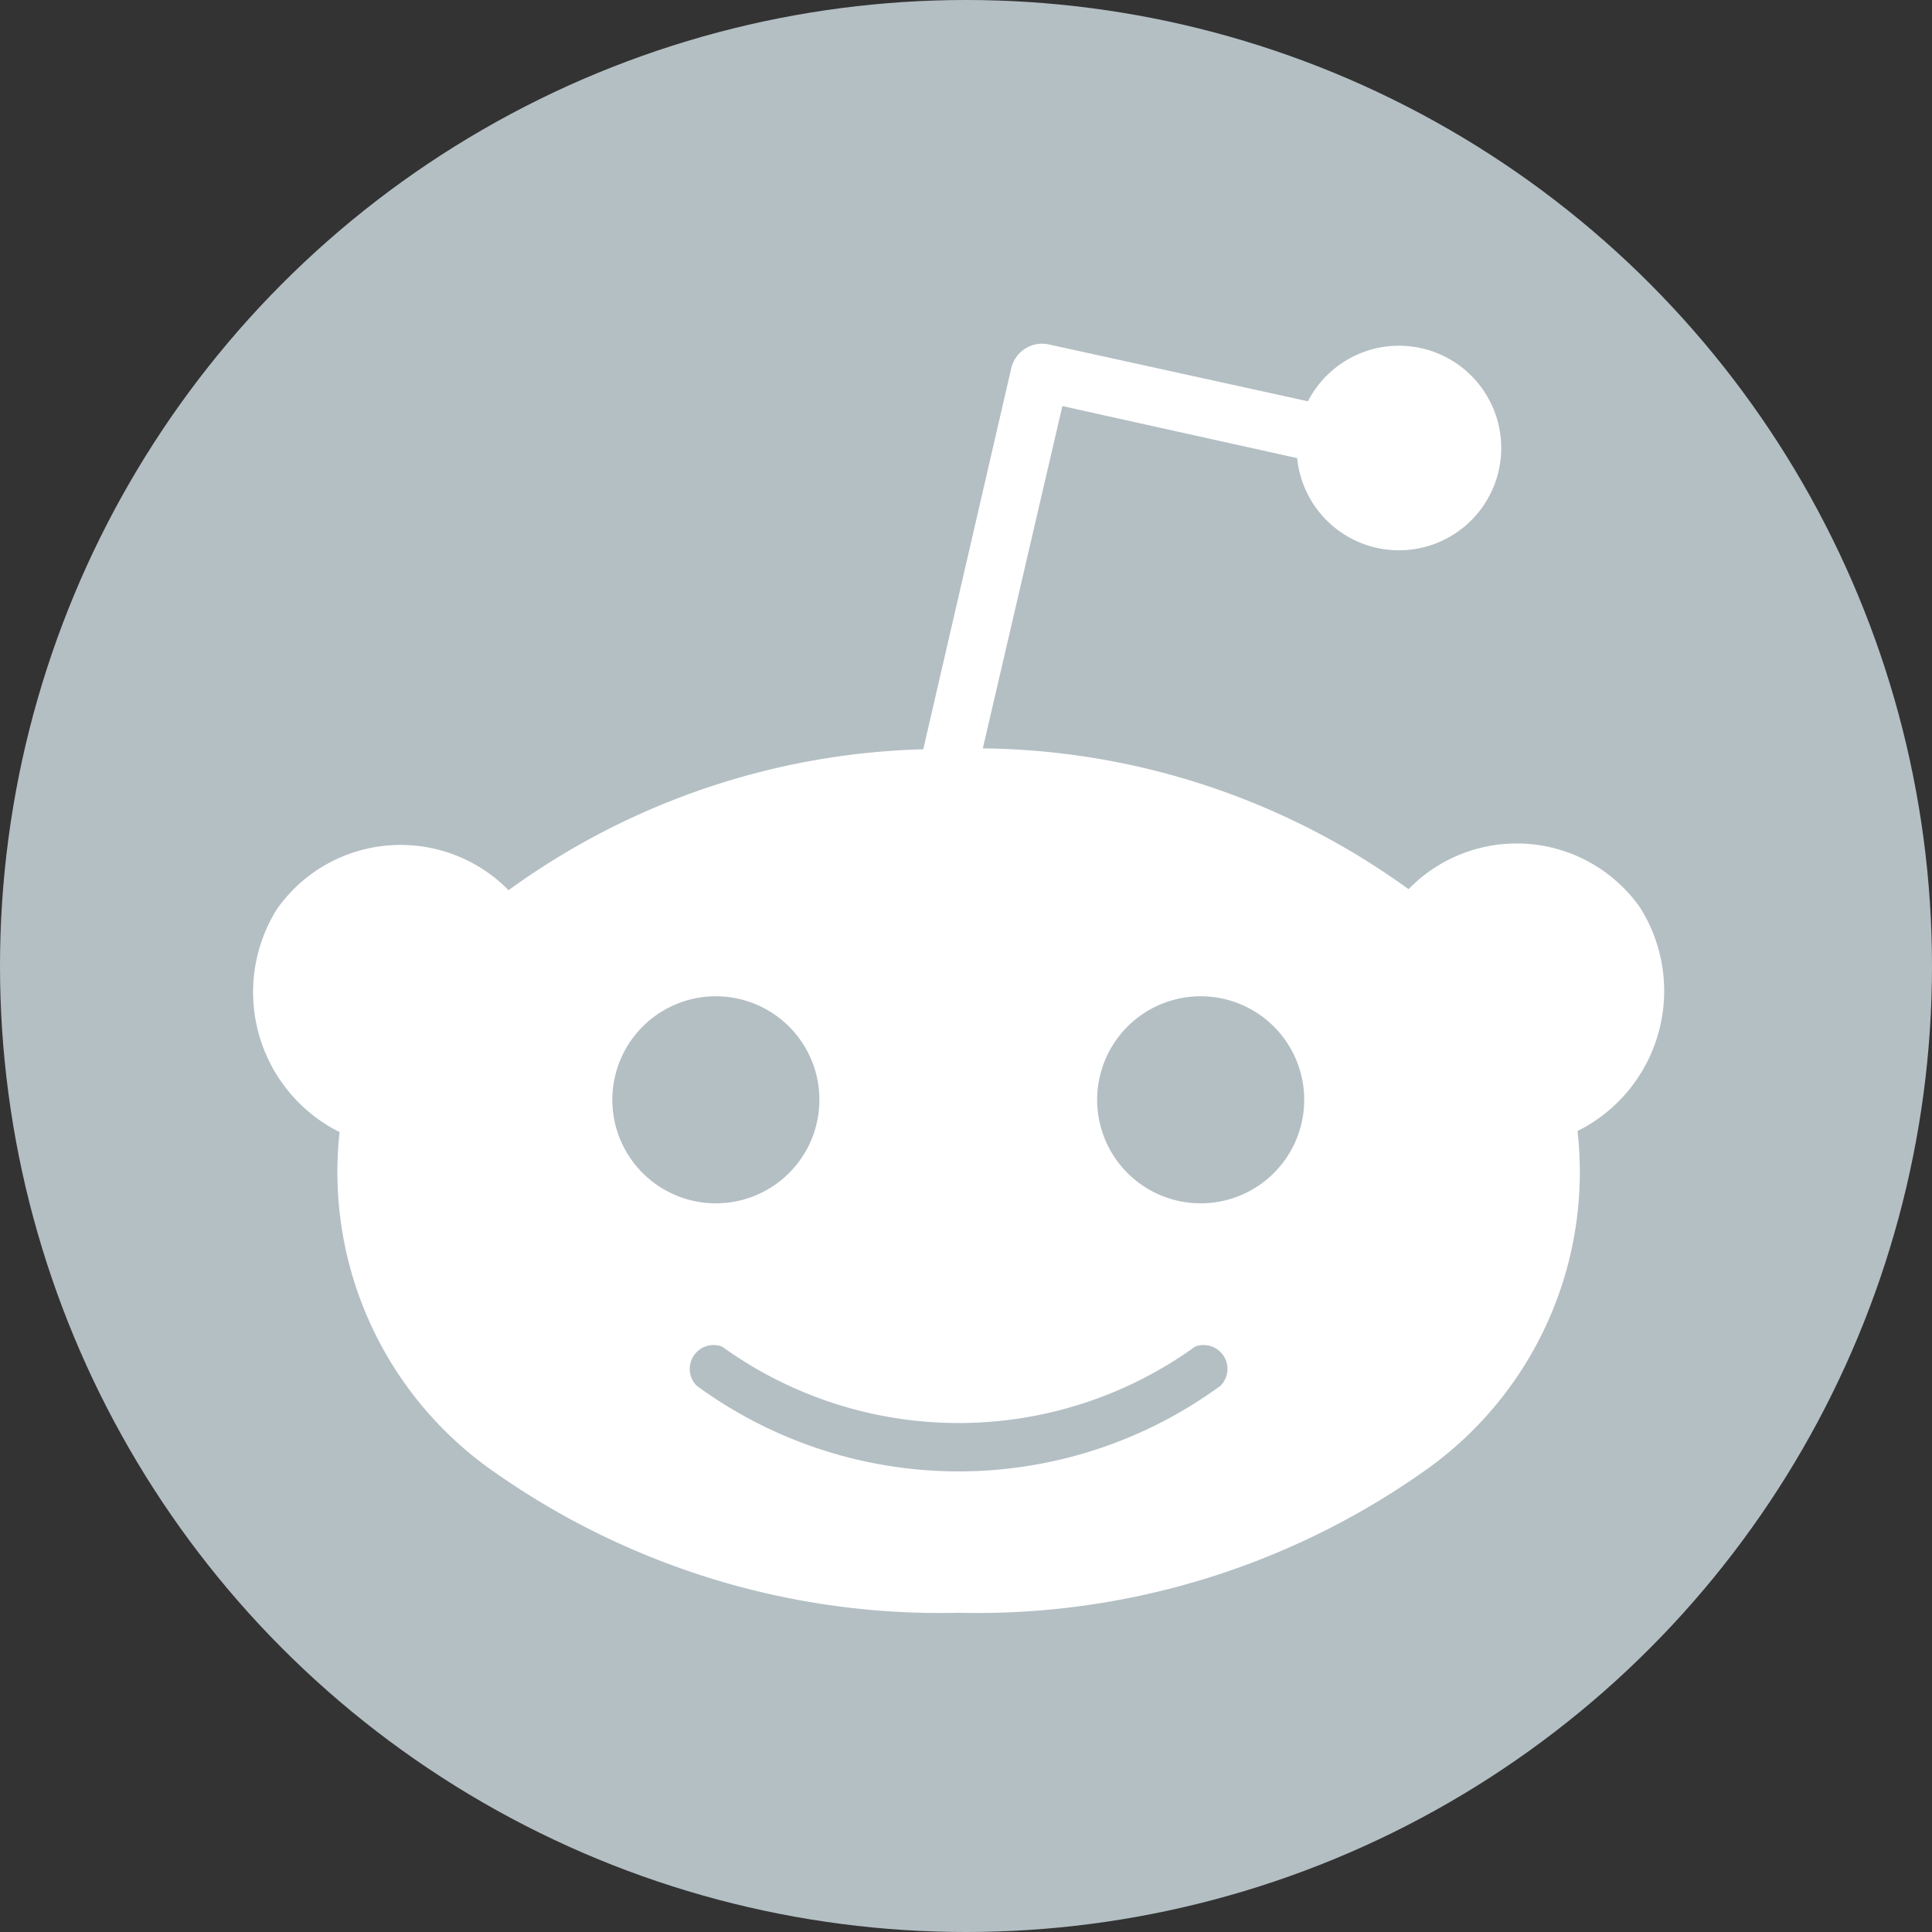
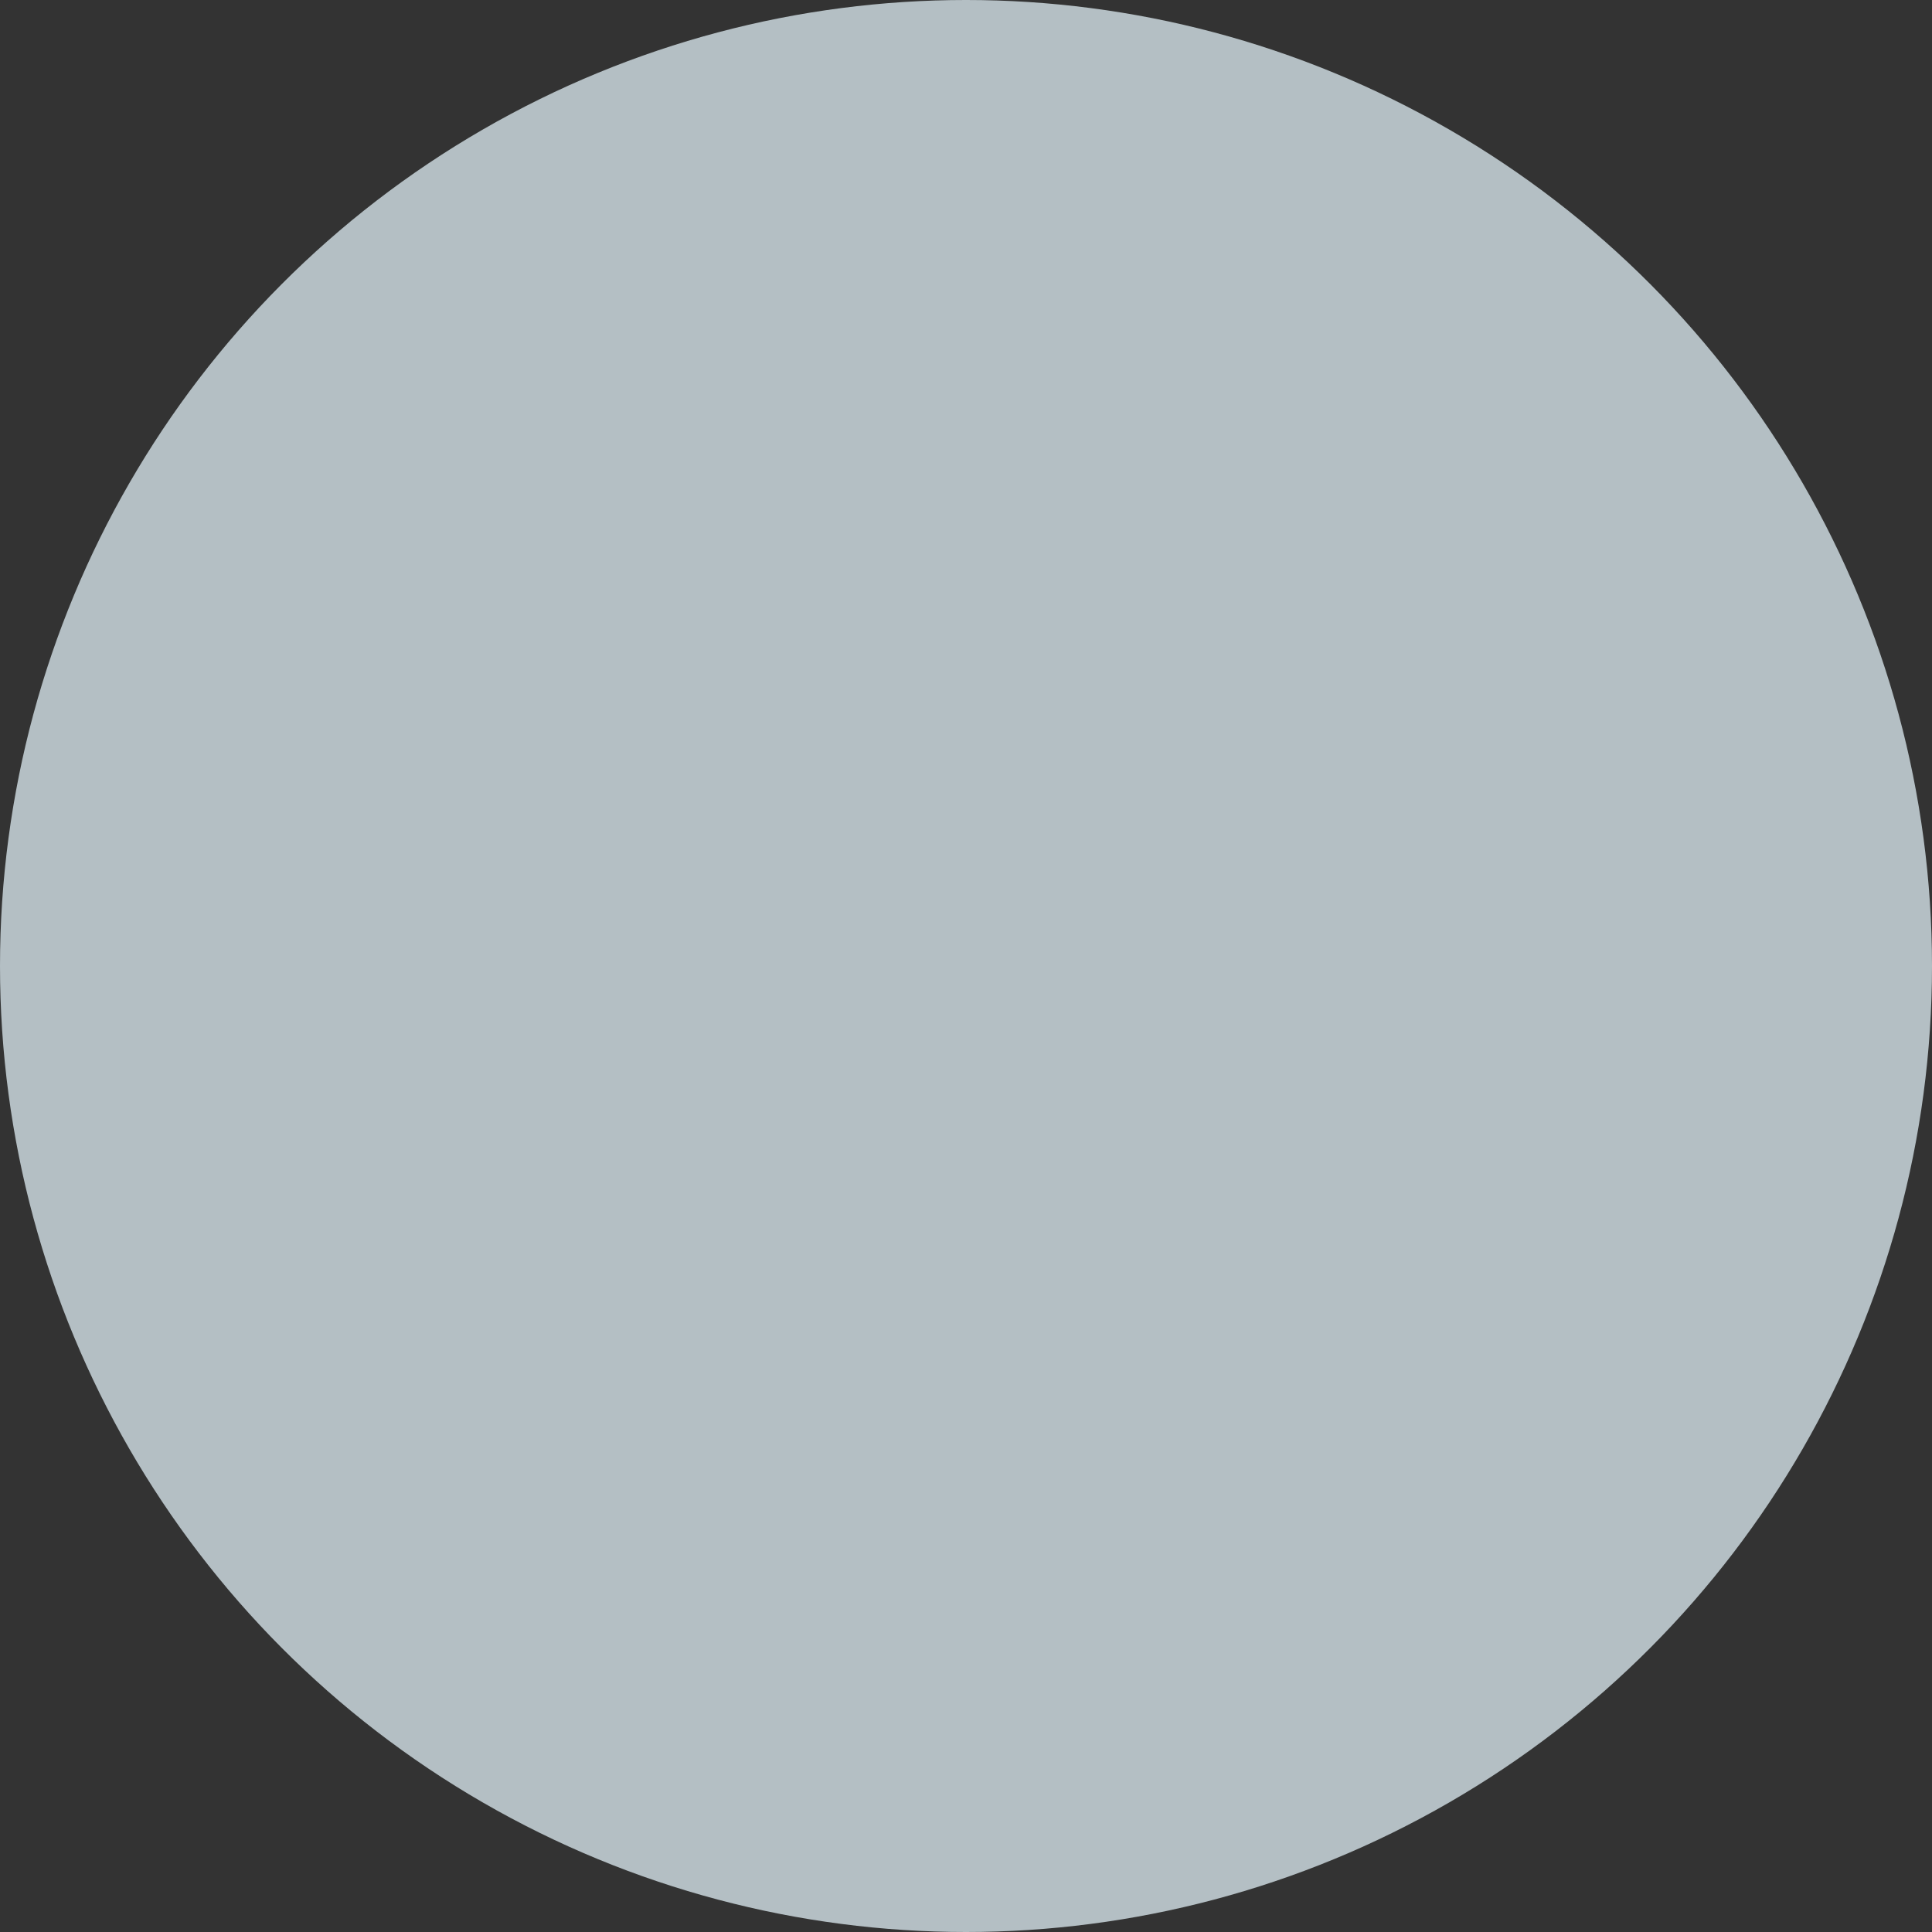
<svg xmlns="http://www.w3.org/2000/svg" width="17" height="17" viewBox="0 0 17 17">
  <rect x="0" y="0" width="17" height="17" fill="#333333" stroke="none" />
  <defs>
    <style>.a{fill:#b4bfc4;}.b{fill:#fff;}</style>
  </defs>
  <g transform="translate(-1 -0.8)">
    <circle class="a" cx="8.5" cy="8.5" r="8.5" transform="translate(1 0.8)" />
-     <path class="b" d="M20.61,17.748a.279.279,0,0,1,.332-.21l2.279.5a.9.9,0,1,1-.095.5l-2.066-.458-.7,3.012a6.5,6.5,0,0,1,3.746,1.239,1.327,1.327,0,0,1,2.036.16,1.3,1.3,0,0,1,.071.126,1.377,1.377,0,0,1-.62,1.842,3.214,3.214,0,0,1-1.377,3.012,6.815,6.815,0,0,1-4.069,1.227,6.812,6.812,0,0,1-4.069-1.227A3.214,3.214,0,0,1,14.7,24.468a1.3,1.3,0,0,1-.126-.071,1.377,1.377,0,0,1-.423-1.894,1.424,1.424,0,0,1,.155-.182,1.332,1.332,0,0,1,1.881.019A6.5,6.5,0,0,1,19.836,21.1Zm.756,6.438a.911.911,0,1,0,.267-.646.912.912,0,0,0-.267.646ZM22.452,26.7a.21.21,0,0,0-.224-.344,3.556,3.556,0,0,1-4.162,0,.21.21,0,0,0-.224.344A3.9,3.9,0,0,0,22.452,26.7ZM17.1,24.186a.911.911,0,1,0,.267-.646A.912.912,0,0,0,17.1,24.186Z" transform="translate(-10.712 -13.707)" />
  </g>
</svg>